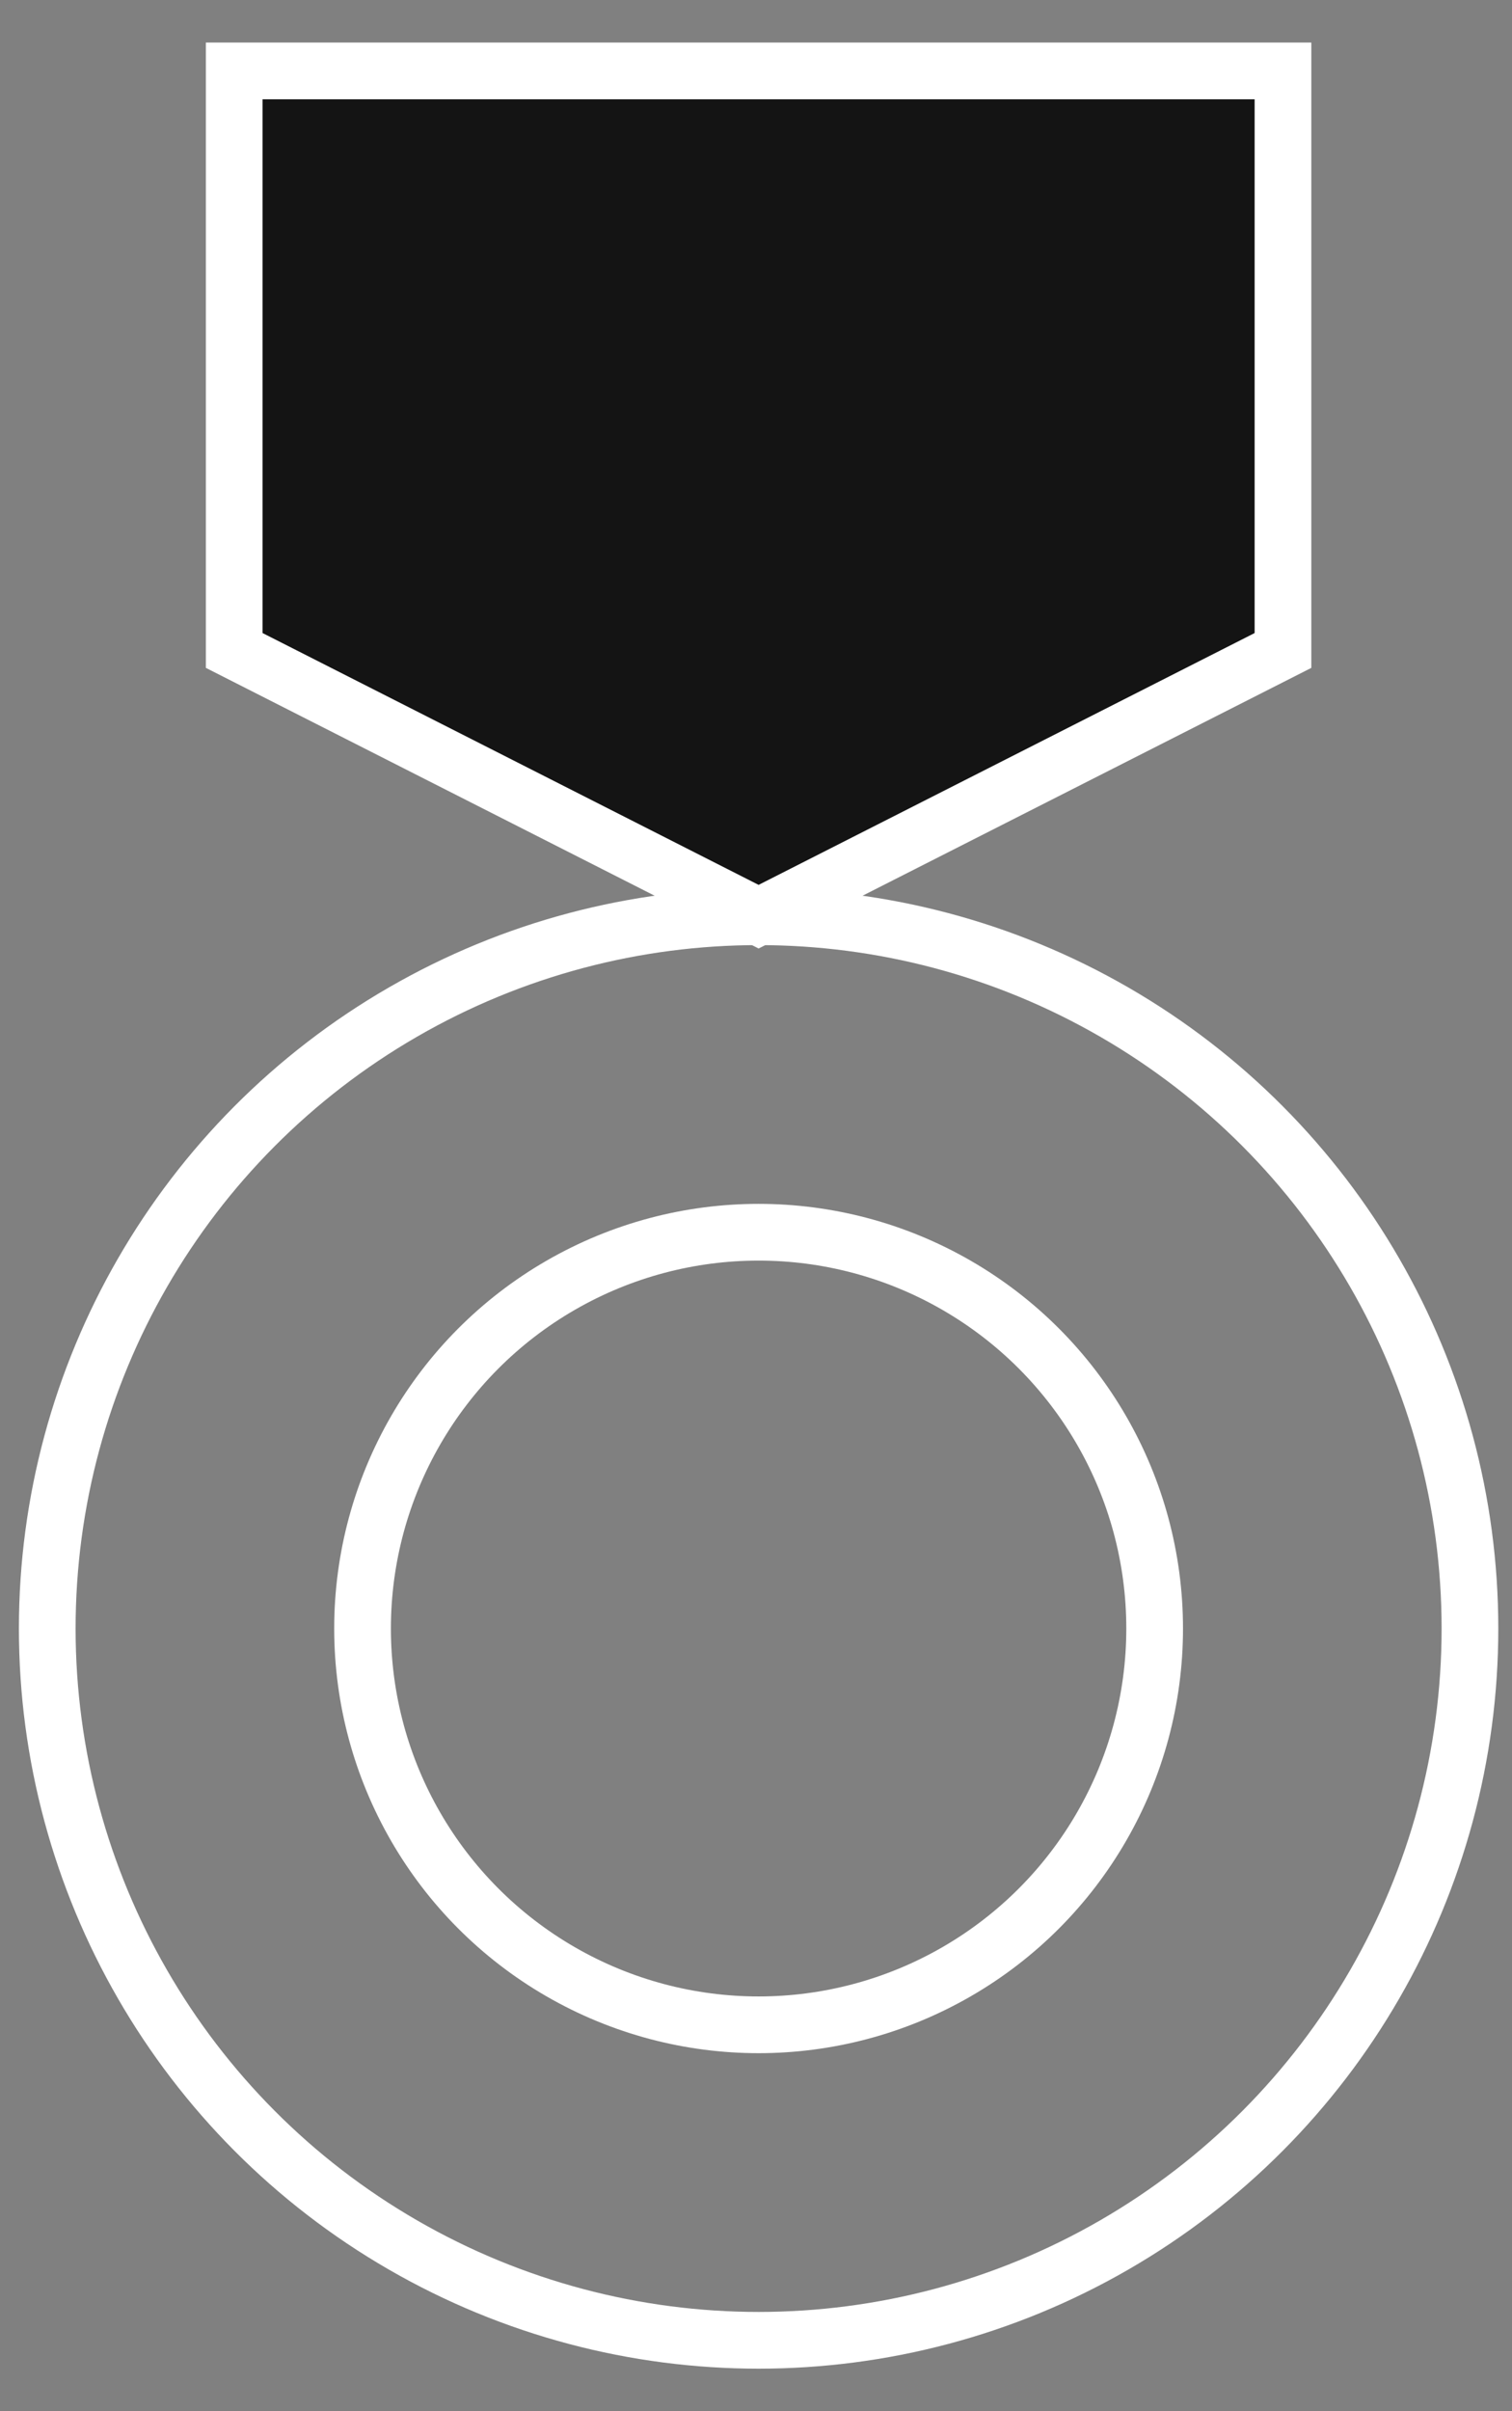
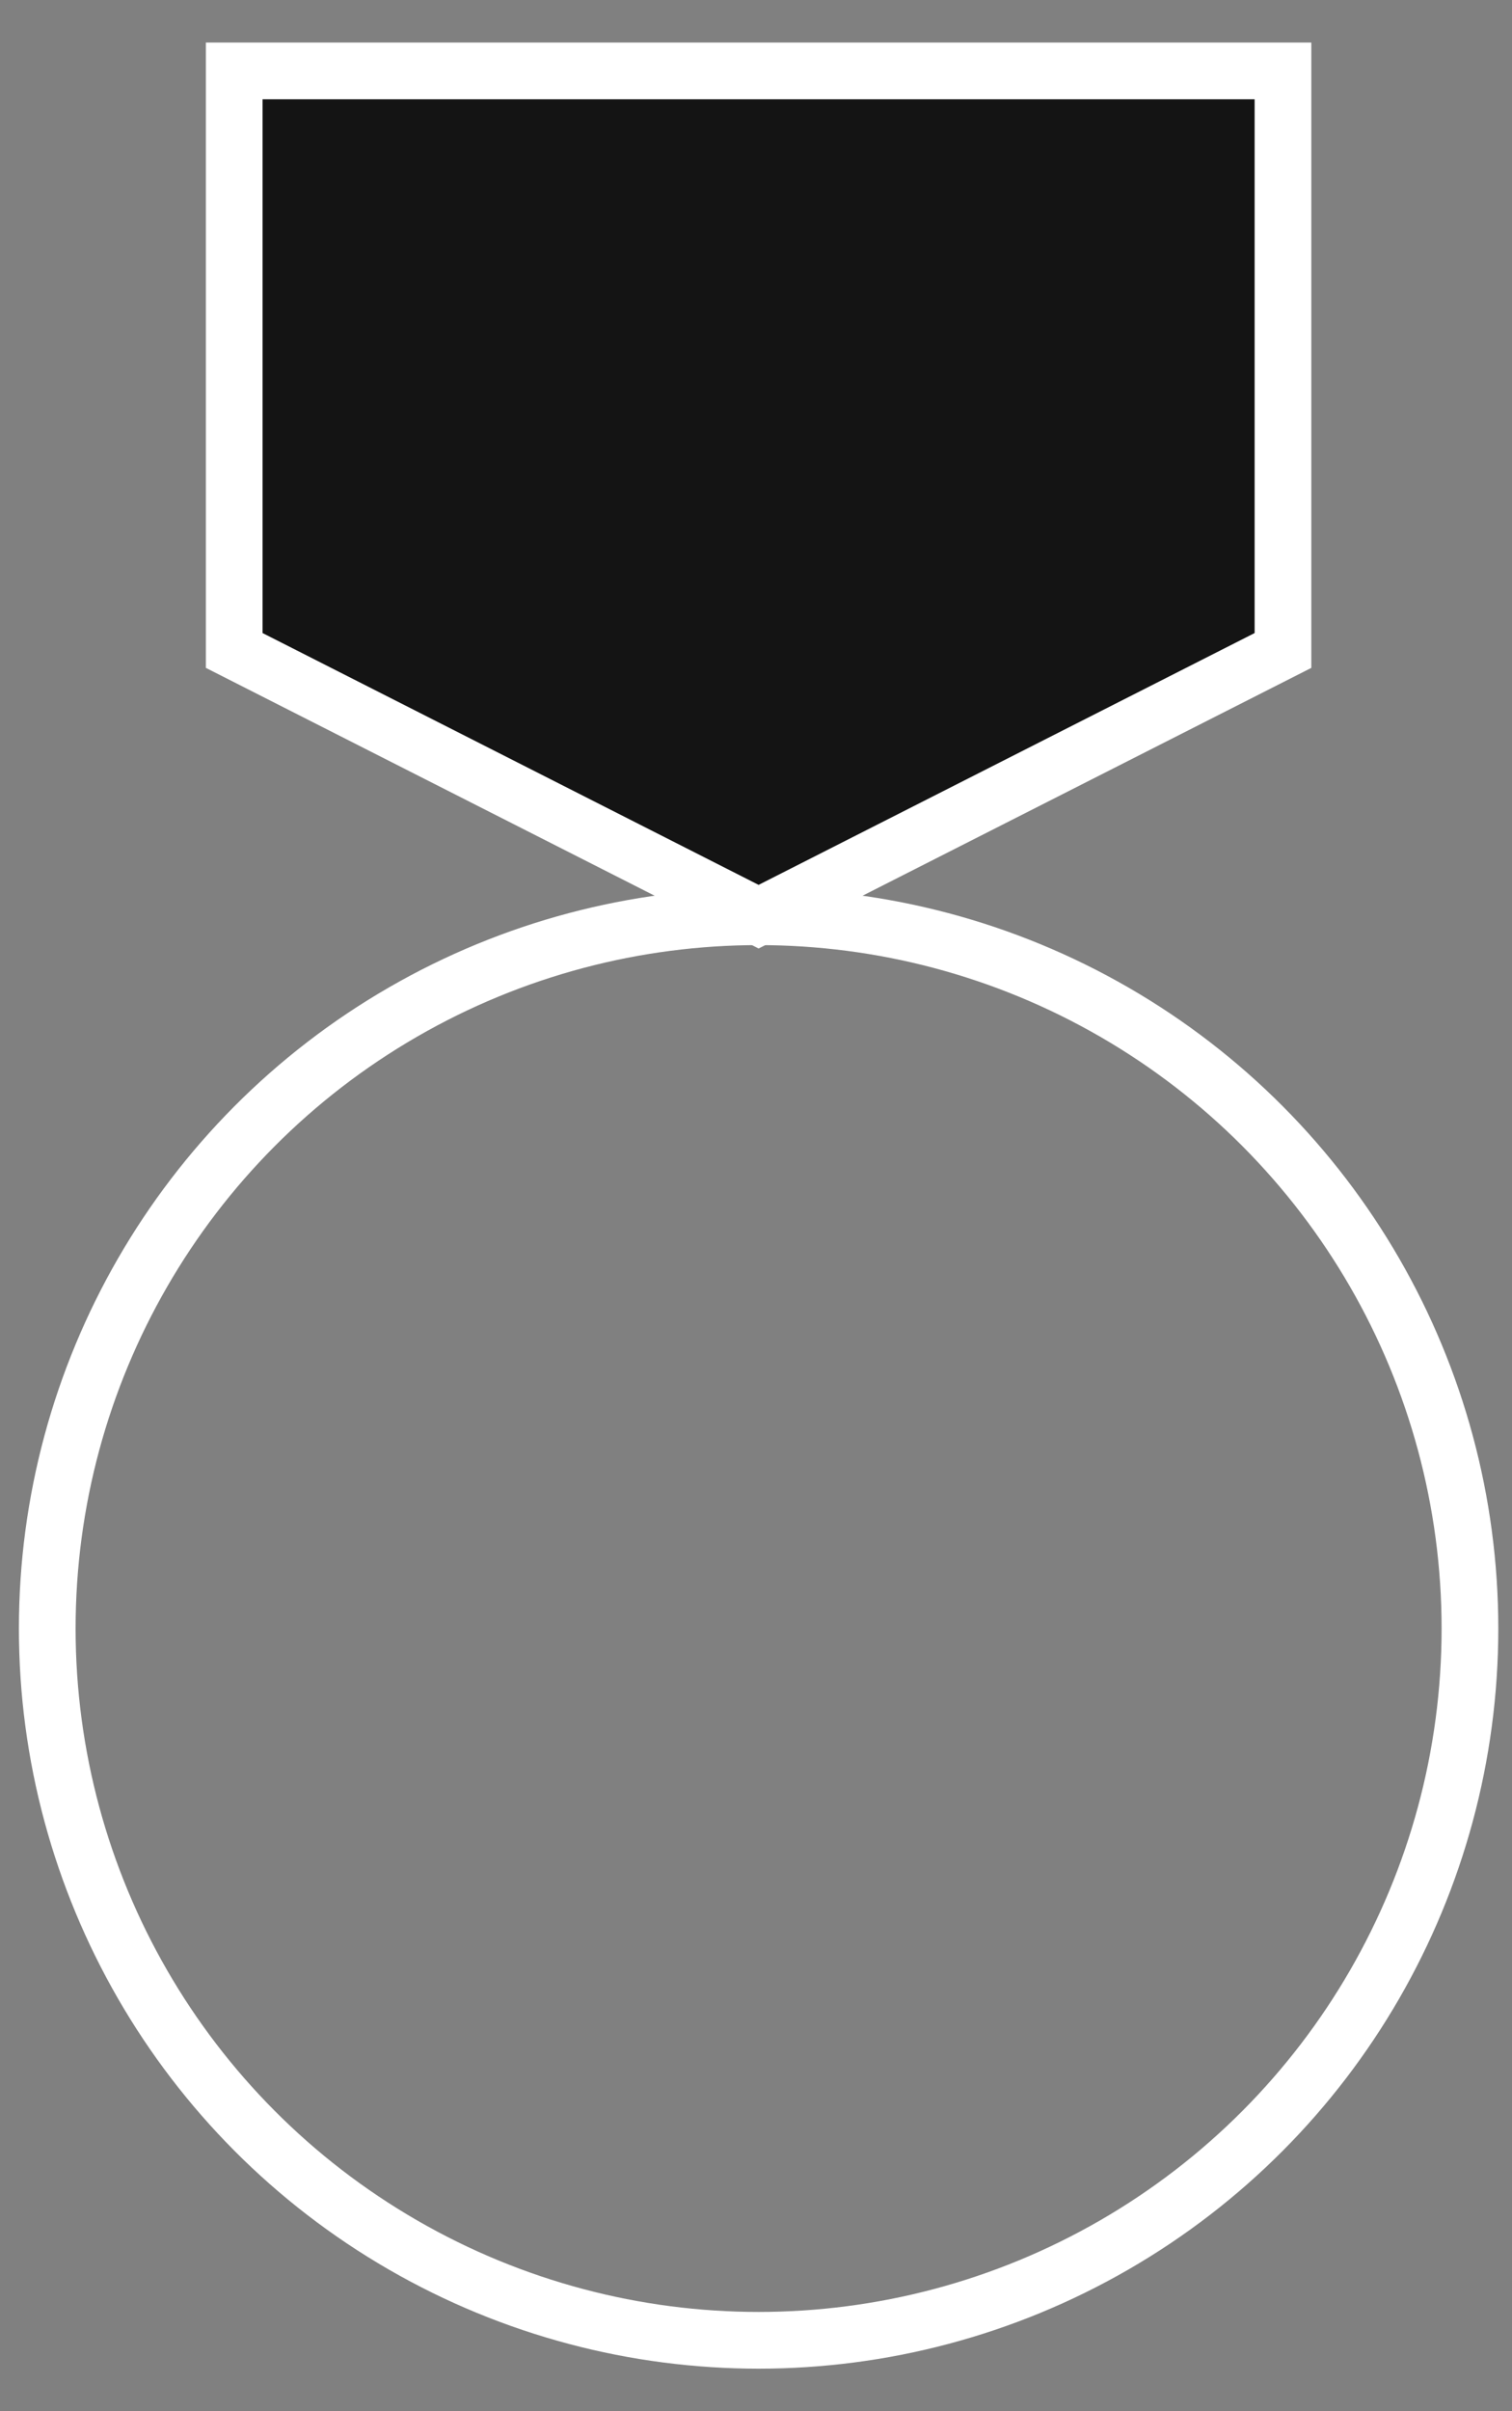
<svg xmlns="http://www.w3.org/2000/svg" width="32" height="51" viewBox="0 0 32 51" fill="none">
  <rect x="0" y="0" width="32" height="51" fill="#808080" stroke="none" />
  <path d="M4.957 1.5H27.153V13.758L16.055 19.389L4.957 13.758V1.5Z" fill="#141414" stroke="white" stroke-width="1.2" />
  <circle cx="16.055" cy="34.445" r="15.055" stroke="white" stroke-width="1.2" />
-   <circle cx="16.055" cy="34.445" r="8.382" stroke="white" stroke-width="1.2" />
</svg>